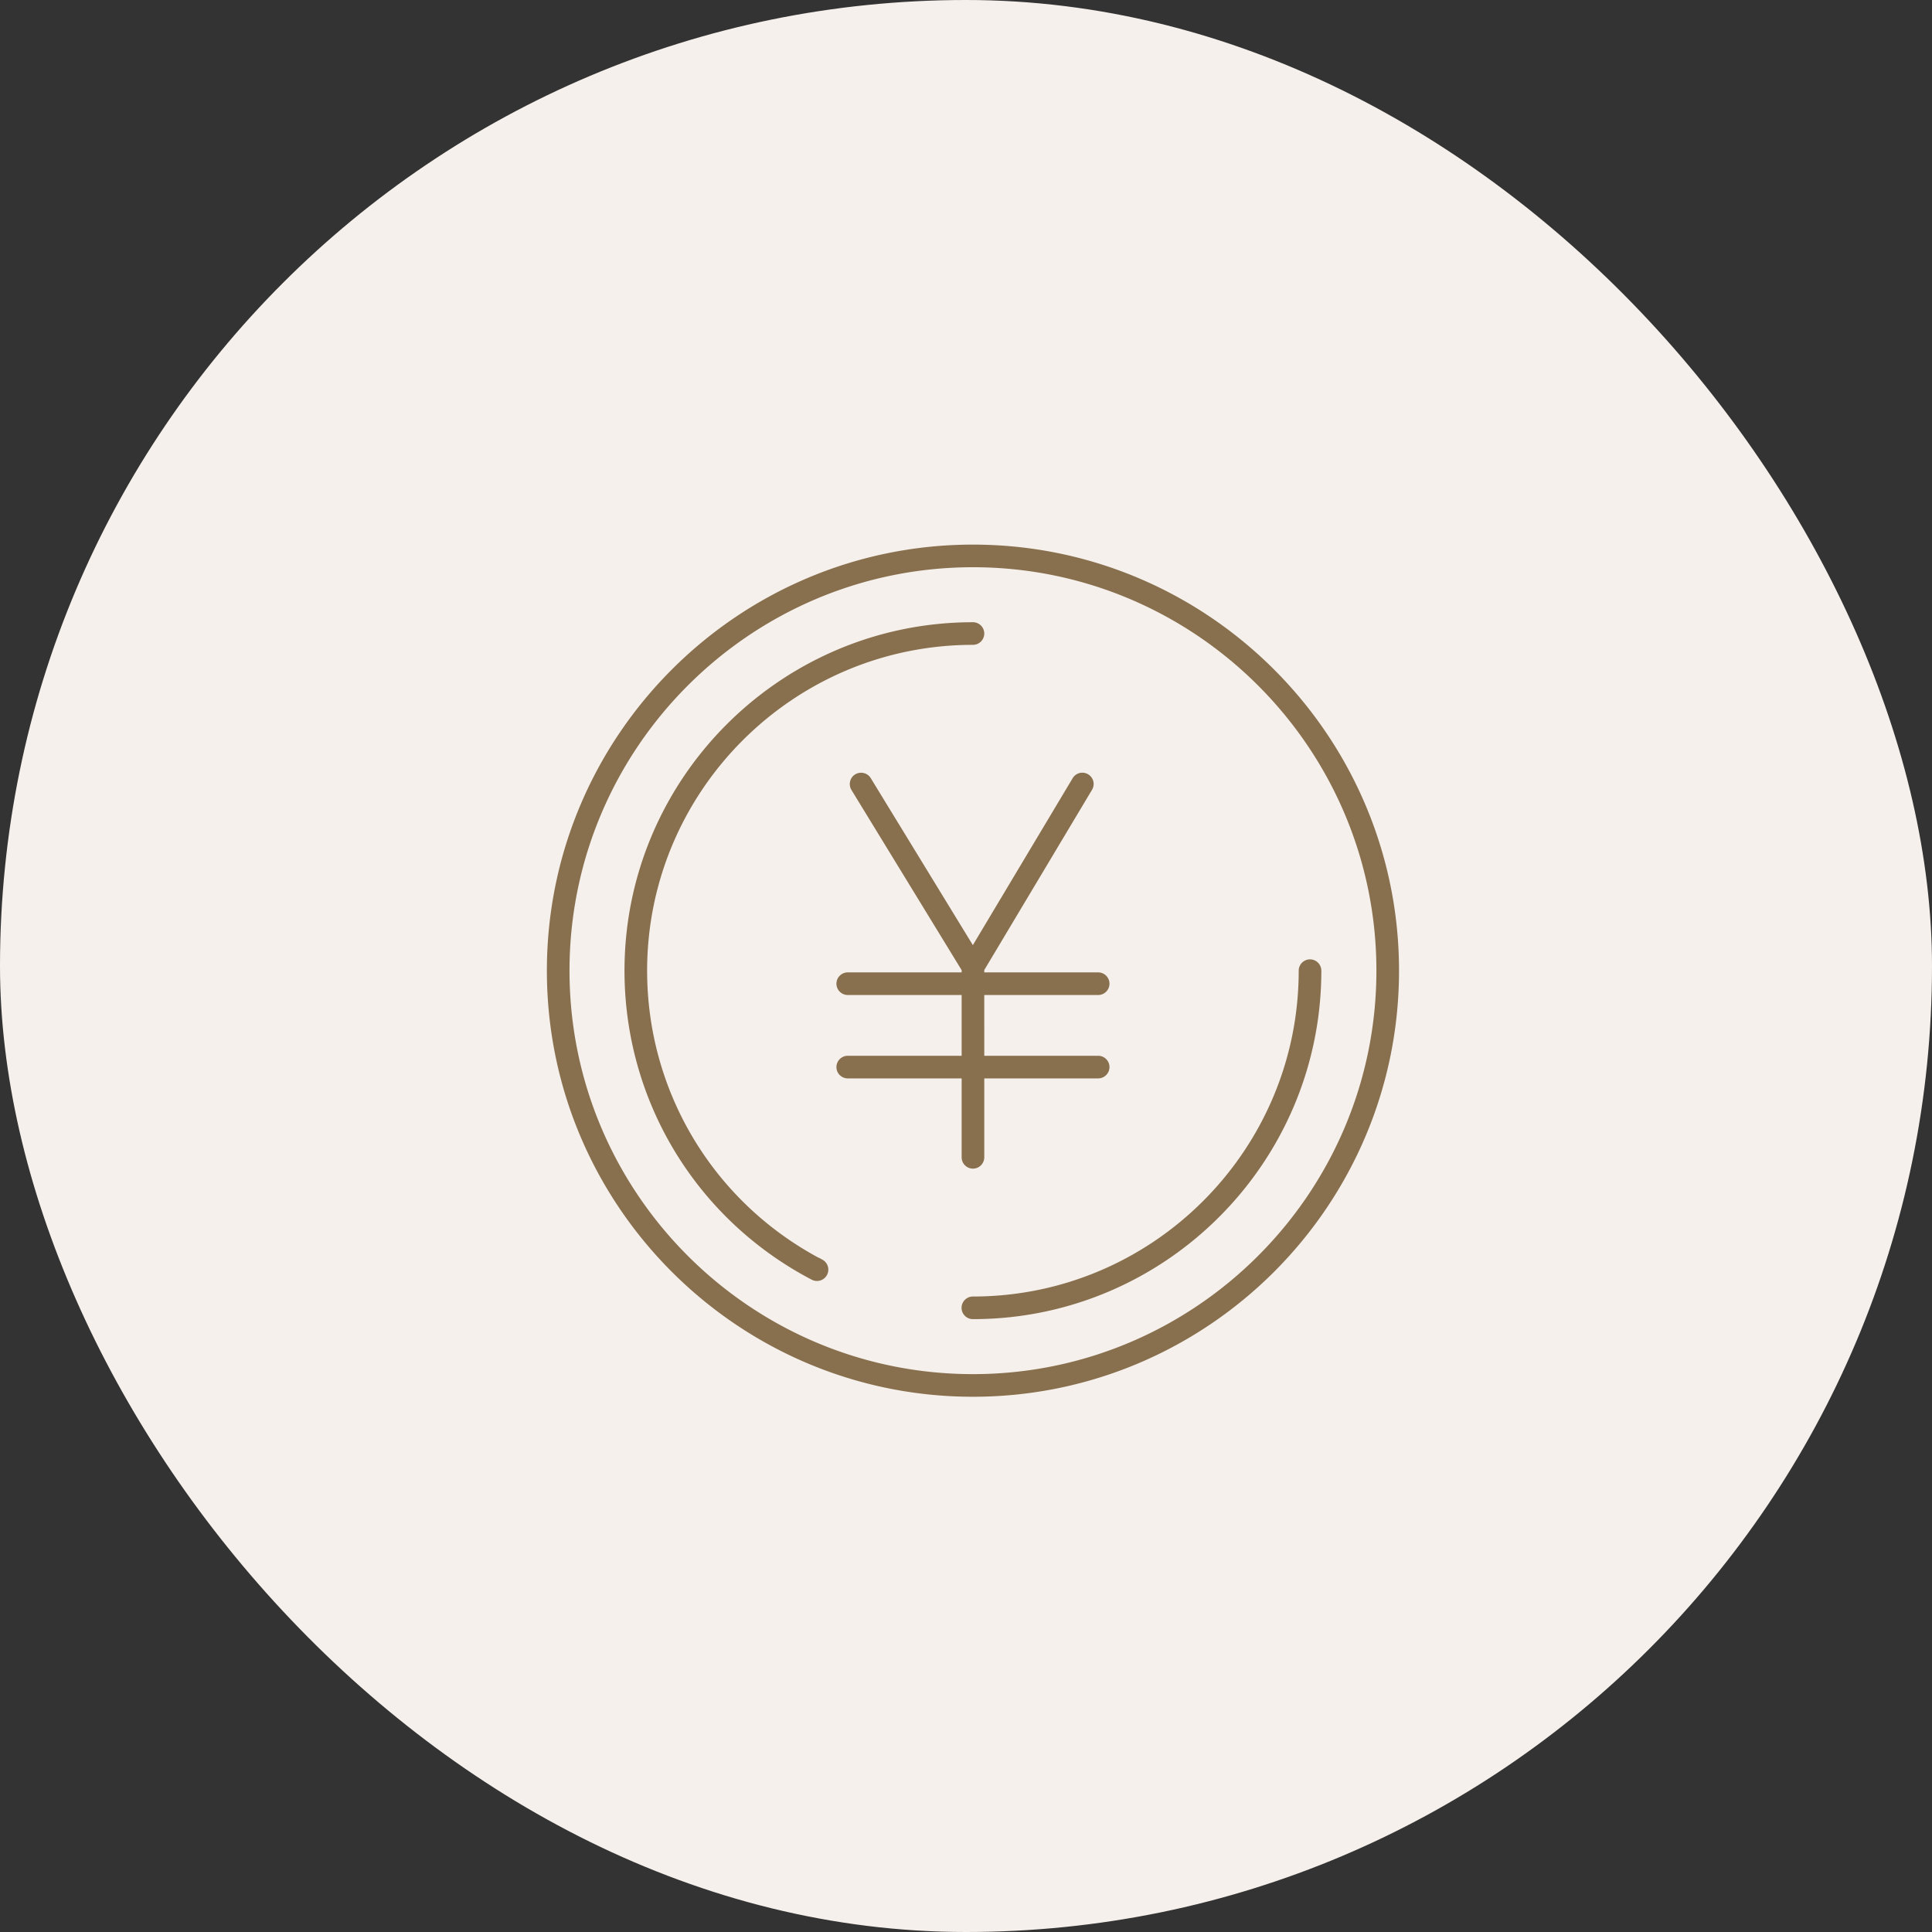
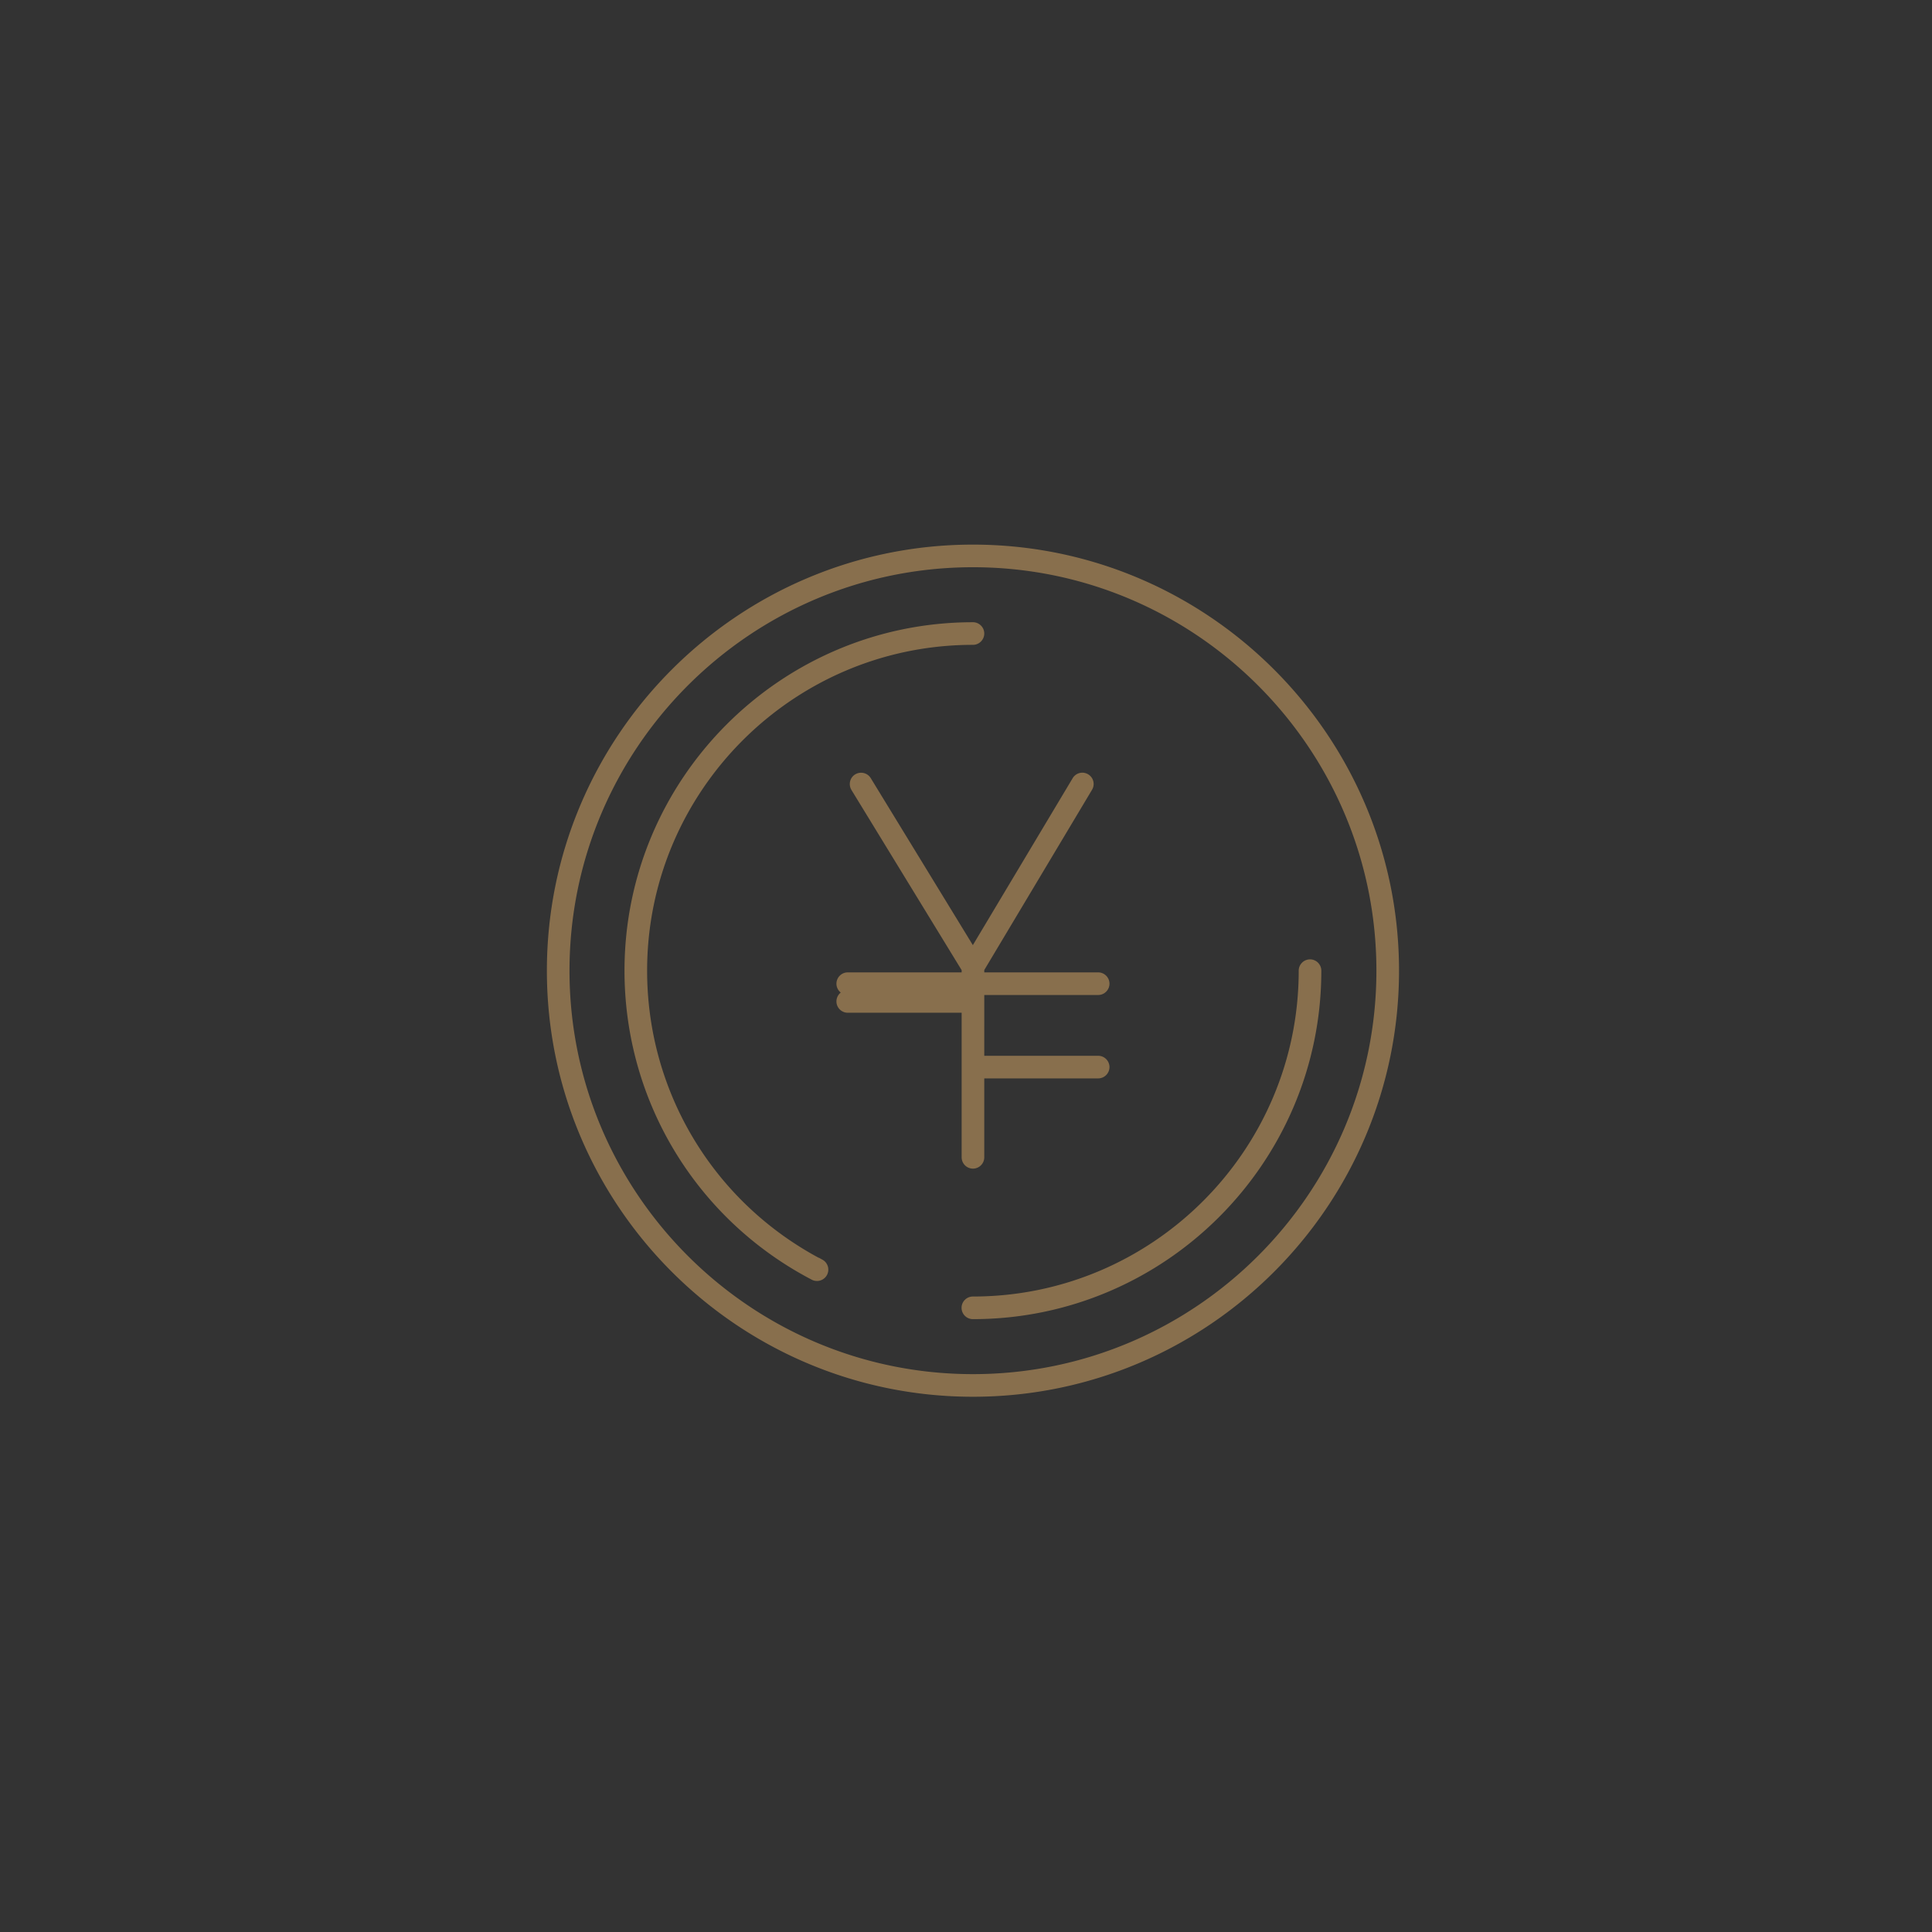
<svg xmlns="http://www.w3.org/2000/svg" id="Layer_2" viewBox="0 0 237.47 237.47">
  <rect x="0" y="0" width="237.47" height="237.47" fill="#333333" stroke="none" />
  <g id="_レイヤー_1">
-     <rect x="0" y="0" width="237.47" height="237.47" rx="118.74" ry="118.74" fill="#f5f0eb" stroke-width="0" />
-     <path d="M118.5 142.25c0 .6.49 1.09 1.09 1.09s1.09-.49 1.09-1.09v-10h14.3c.6 0 1.09-.49 1.09-1.09s-.49-1.09-1.09-1.09h-14.3V122h14.3c.6 0 1.09-.49 1.09-1.09s-.49-1.09-1.09-1.09h-14.3v-.67l13.29-22.23c.31-.52.14-1.18-.38-1.49-.52-.31-1.18-.14-1.49.38l-12.52 20.94-12.81-20.95c-.31-.51-.98-.67-1.5-.36-.51.31-.67.98-.36 1.5l13.59 22.22v.66h-14.3c-.6 0-1.09.49-1.09 1.09s.49 1.09 1.09 1.09h14.3v8.07h-14.3c-.6 0-1.09.49-1.09 1.09s.49 1.09 1.09 1.09h14.3v10zm-17.55 12.86c-13.39-6.99-21.71-20.7-21.71-35.8 0-22.25 18.1-40.35 40.35-40.35.6 0 1.09-.49 1.09-1.09s-.49-1.09-1.09-1.09c-23.45 0-42.53 19.08-42.53 42.53 0 15.91 8.77 30.36 22.88 37.73a1.094 1.094 0 001.01-1.94zm60.07-36.89c-.6 0-1.09.49-1.09 1.09 0 22.25-18.1 40.35-40.35 40.35-.6 0-1.09.49-1.09 1.09s.49 1.09 1.09 1.09c23.45 0 42.53-19.08 42.53-42.53 0-.6-.49-1.09-1.09-1.09zm-41.43-50.98c-28.71 0-52.07 23.36-52.07 52.07s23.36 52.07 52.07 52.07 52.07-23.36 52.07-52.07-23.36-52.07-52.07-52.07zm0 101.96c-27.51 0-49.89-22.38-49.89-49.89s22.38-49.89 49.89-49.89 49.89 22.38 49.89 49.89-22.38 49.89-49.89 49.89z" fill="#886f4d" stroke="#886f4d" stroke-miterlimit="10" stroke-width=".6" />
+     <path d="M118.5 142.25c0 .6.49 1.09 1.09 1.09s1.09-.49 1.09-1.09v-10h14.3c.6 0 1.09-.49 1.09-1.09s-.49-1.09-1.09-1.09h-14.3V122h14.3c.6 0 1.09-.49 1.09-1.09s-.49-1.09-1.09-1.09h-14.3v-.67l13.29-22.23c.31-.52.14-1.18-.38-1.49-.52-.31-1.18-.14-1.49.38l-12.52 20.94-12.81-20.95c-.31-.51-.98-.67-1.5-.36-.51.31-.67.98-.36 1.5l13.59 22.22v.66h-14.3c-.6 0-1.09.49-1.09 1.09s.49 1.09 1.09 1.09h14.3h-14.3c-.6 0-1.09.49-1.09 1.09s.49 1.09 1.09 1.09h14.3v10zm-17.55 12.86c-13.39-6.99-21.71-20.7-21.71-35.8 0-22.25 18.1-40.35 40.35-40.35.6 0 1.09-.49 1.09-1.09s-.49-1.09-1.09-1.09c-23.45 0-42.53 19.08-42.53 42.53 0 15.91 8.77 30.36 22.88 37.73a1.094 1.094 0 001.01-1.94zm60.07-36.89c-.6 0-1.09.49-1.09 1.09 0 22.25-18.1 40.35-40.35 40.35-.6 0-1.09.49-1.09 1.09s.49 1.09 1.09 1.09c23.45 0 42.53-19.08 42.53-42.53 0-.6-.49-1.09-1.09-1.09zm-41.43-50.98c-28.71 0-52.07 23.36-52.07 52.07s23.36 52.07 52.07 52.07 52.07-23.36 52.07-52.07-23.36-52.07-52.07-52.07zm0 101.96c-27.51 0-49.89-22.38-49.89-49.89s22.38-49.89 49.89-49.89 49.89 22.38 49.89 49.89-22.38 49.89-49.89 49.89z" fill="#886f4d" stroke="#886f4d" stroke-miterlimit="10" stroke-width=".6" />
  </g>
</svg>